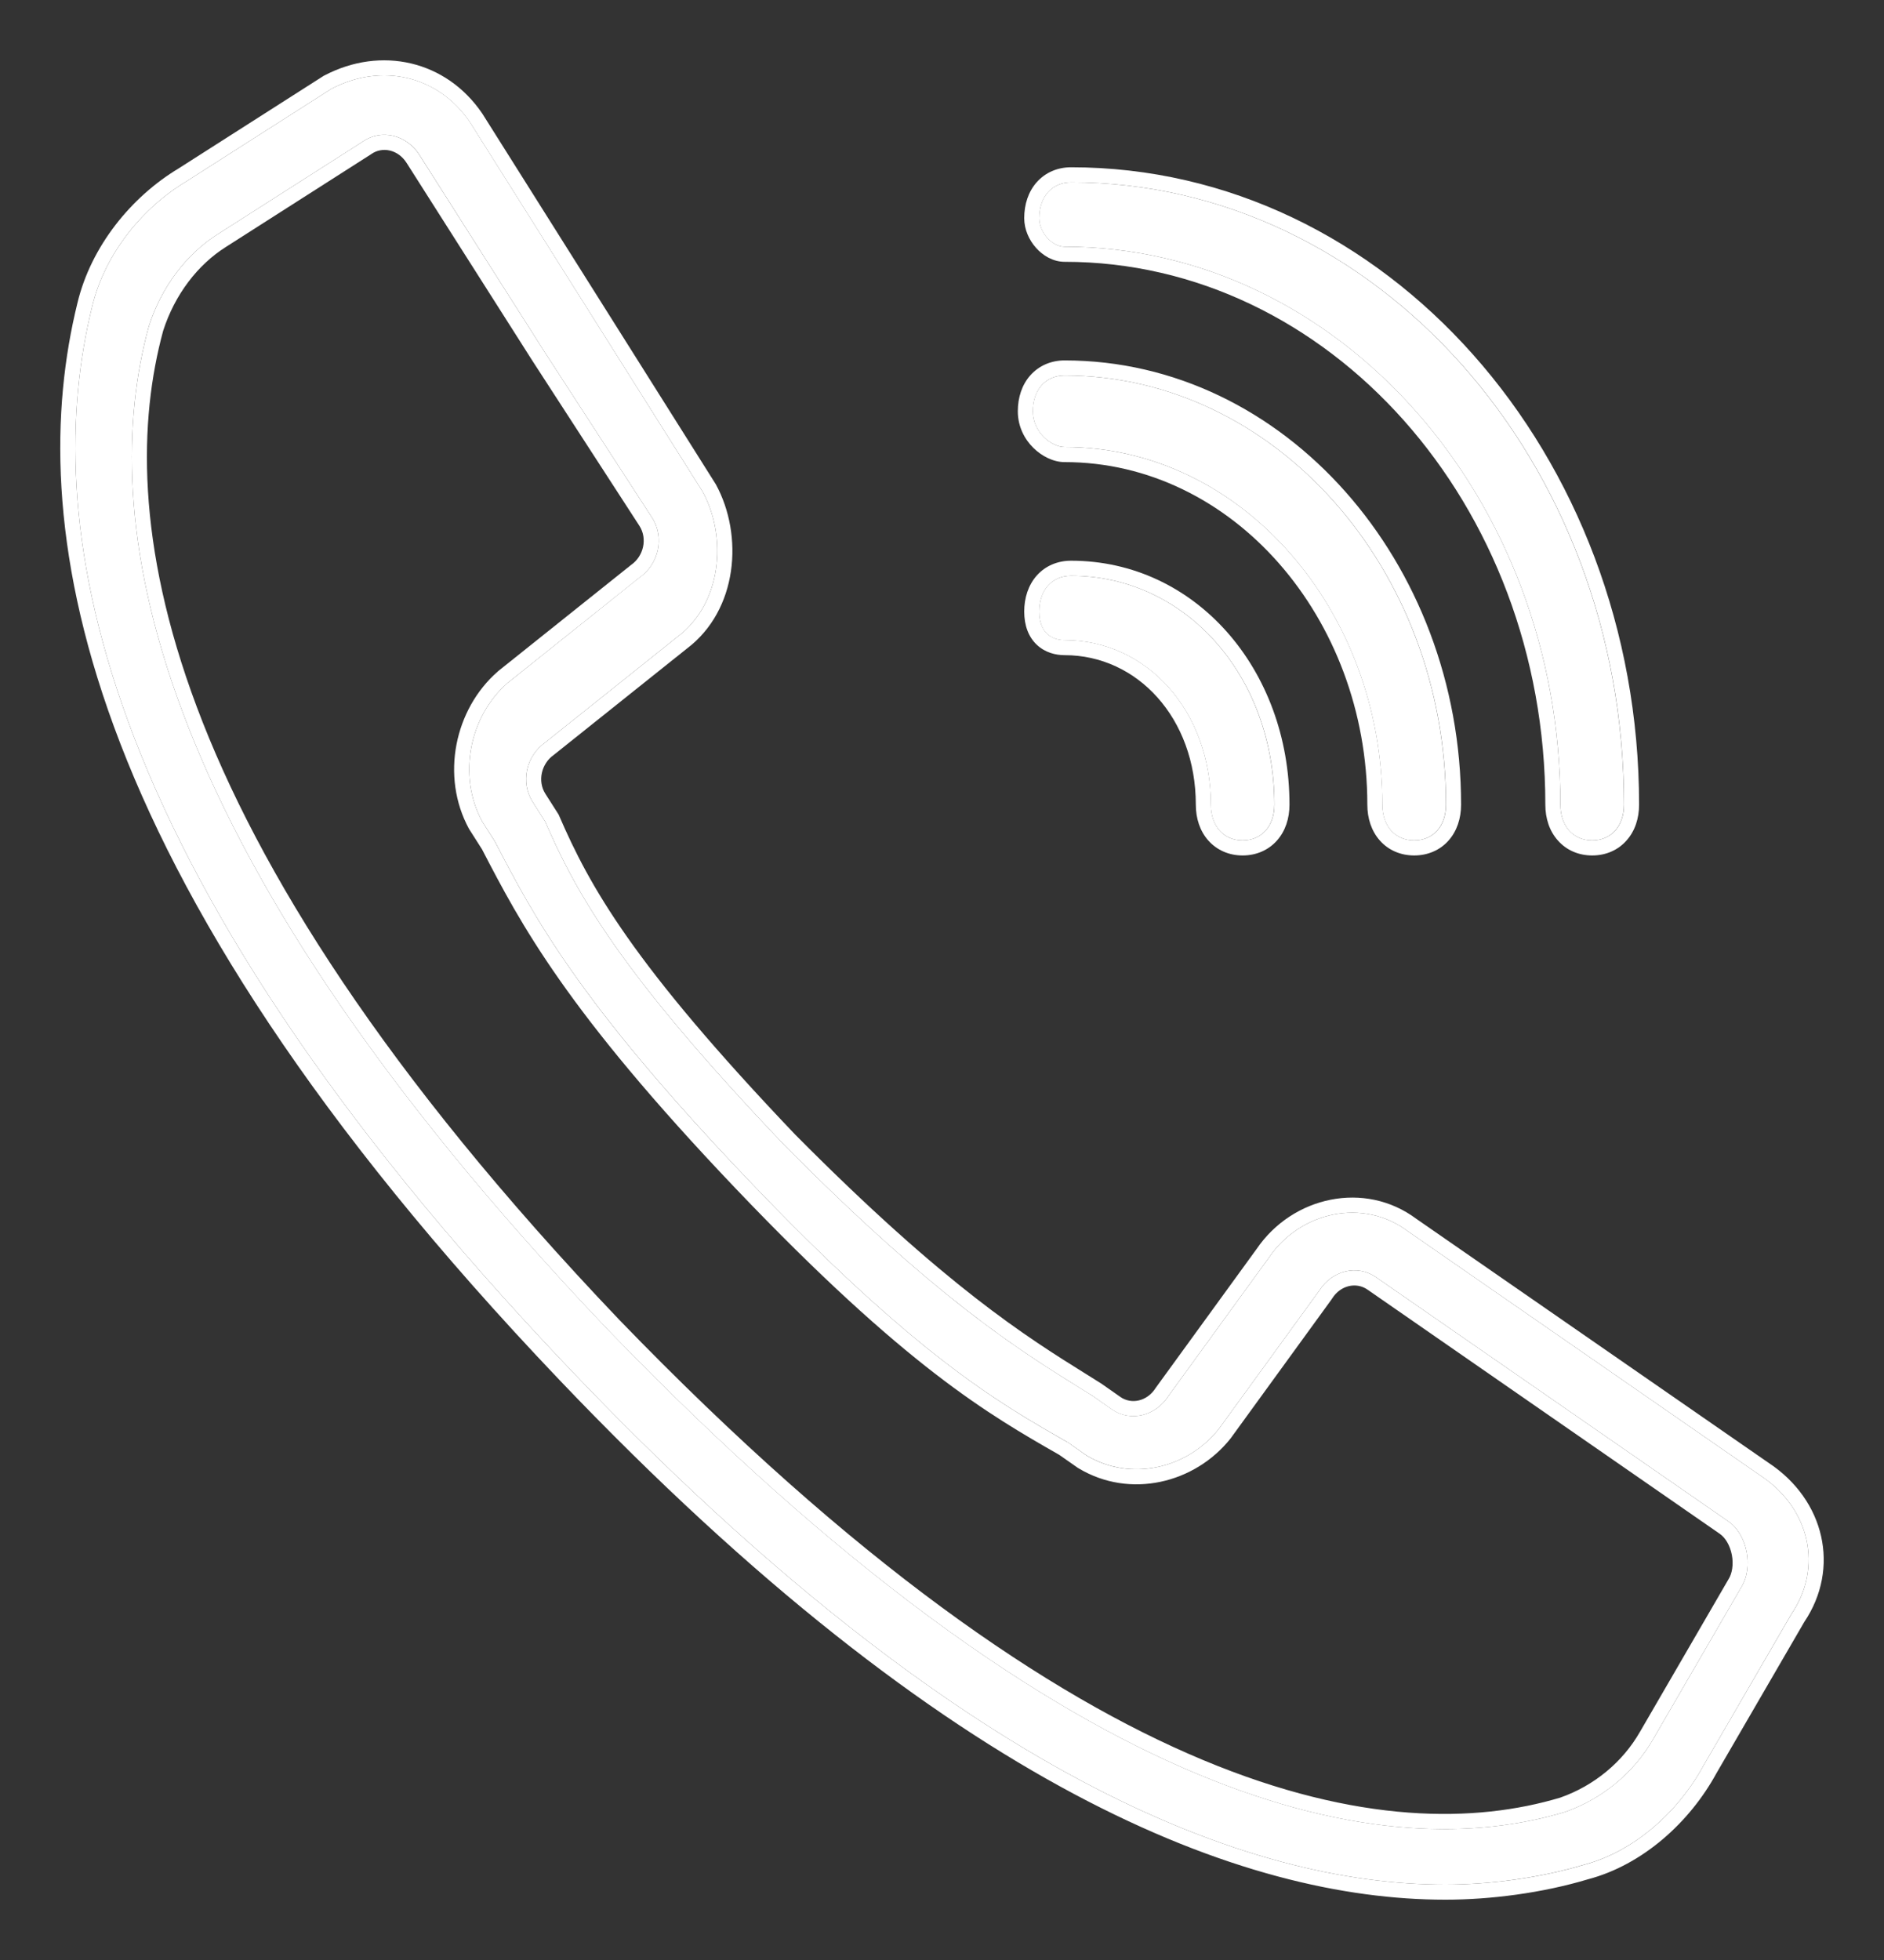
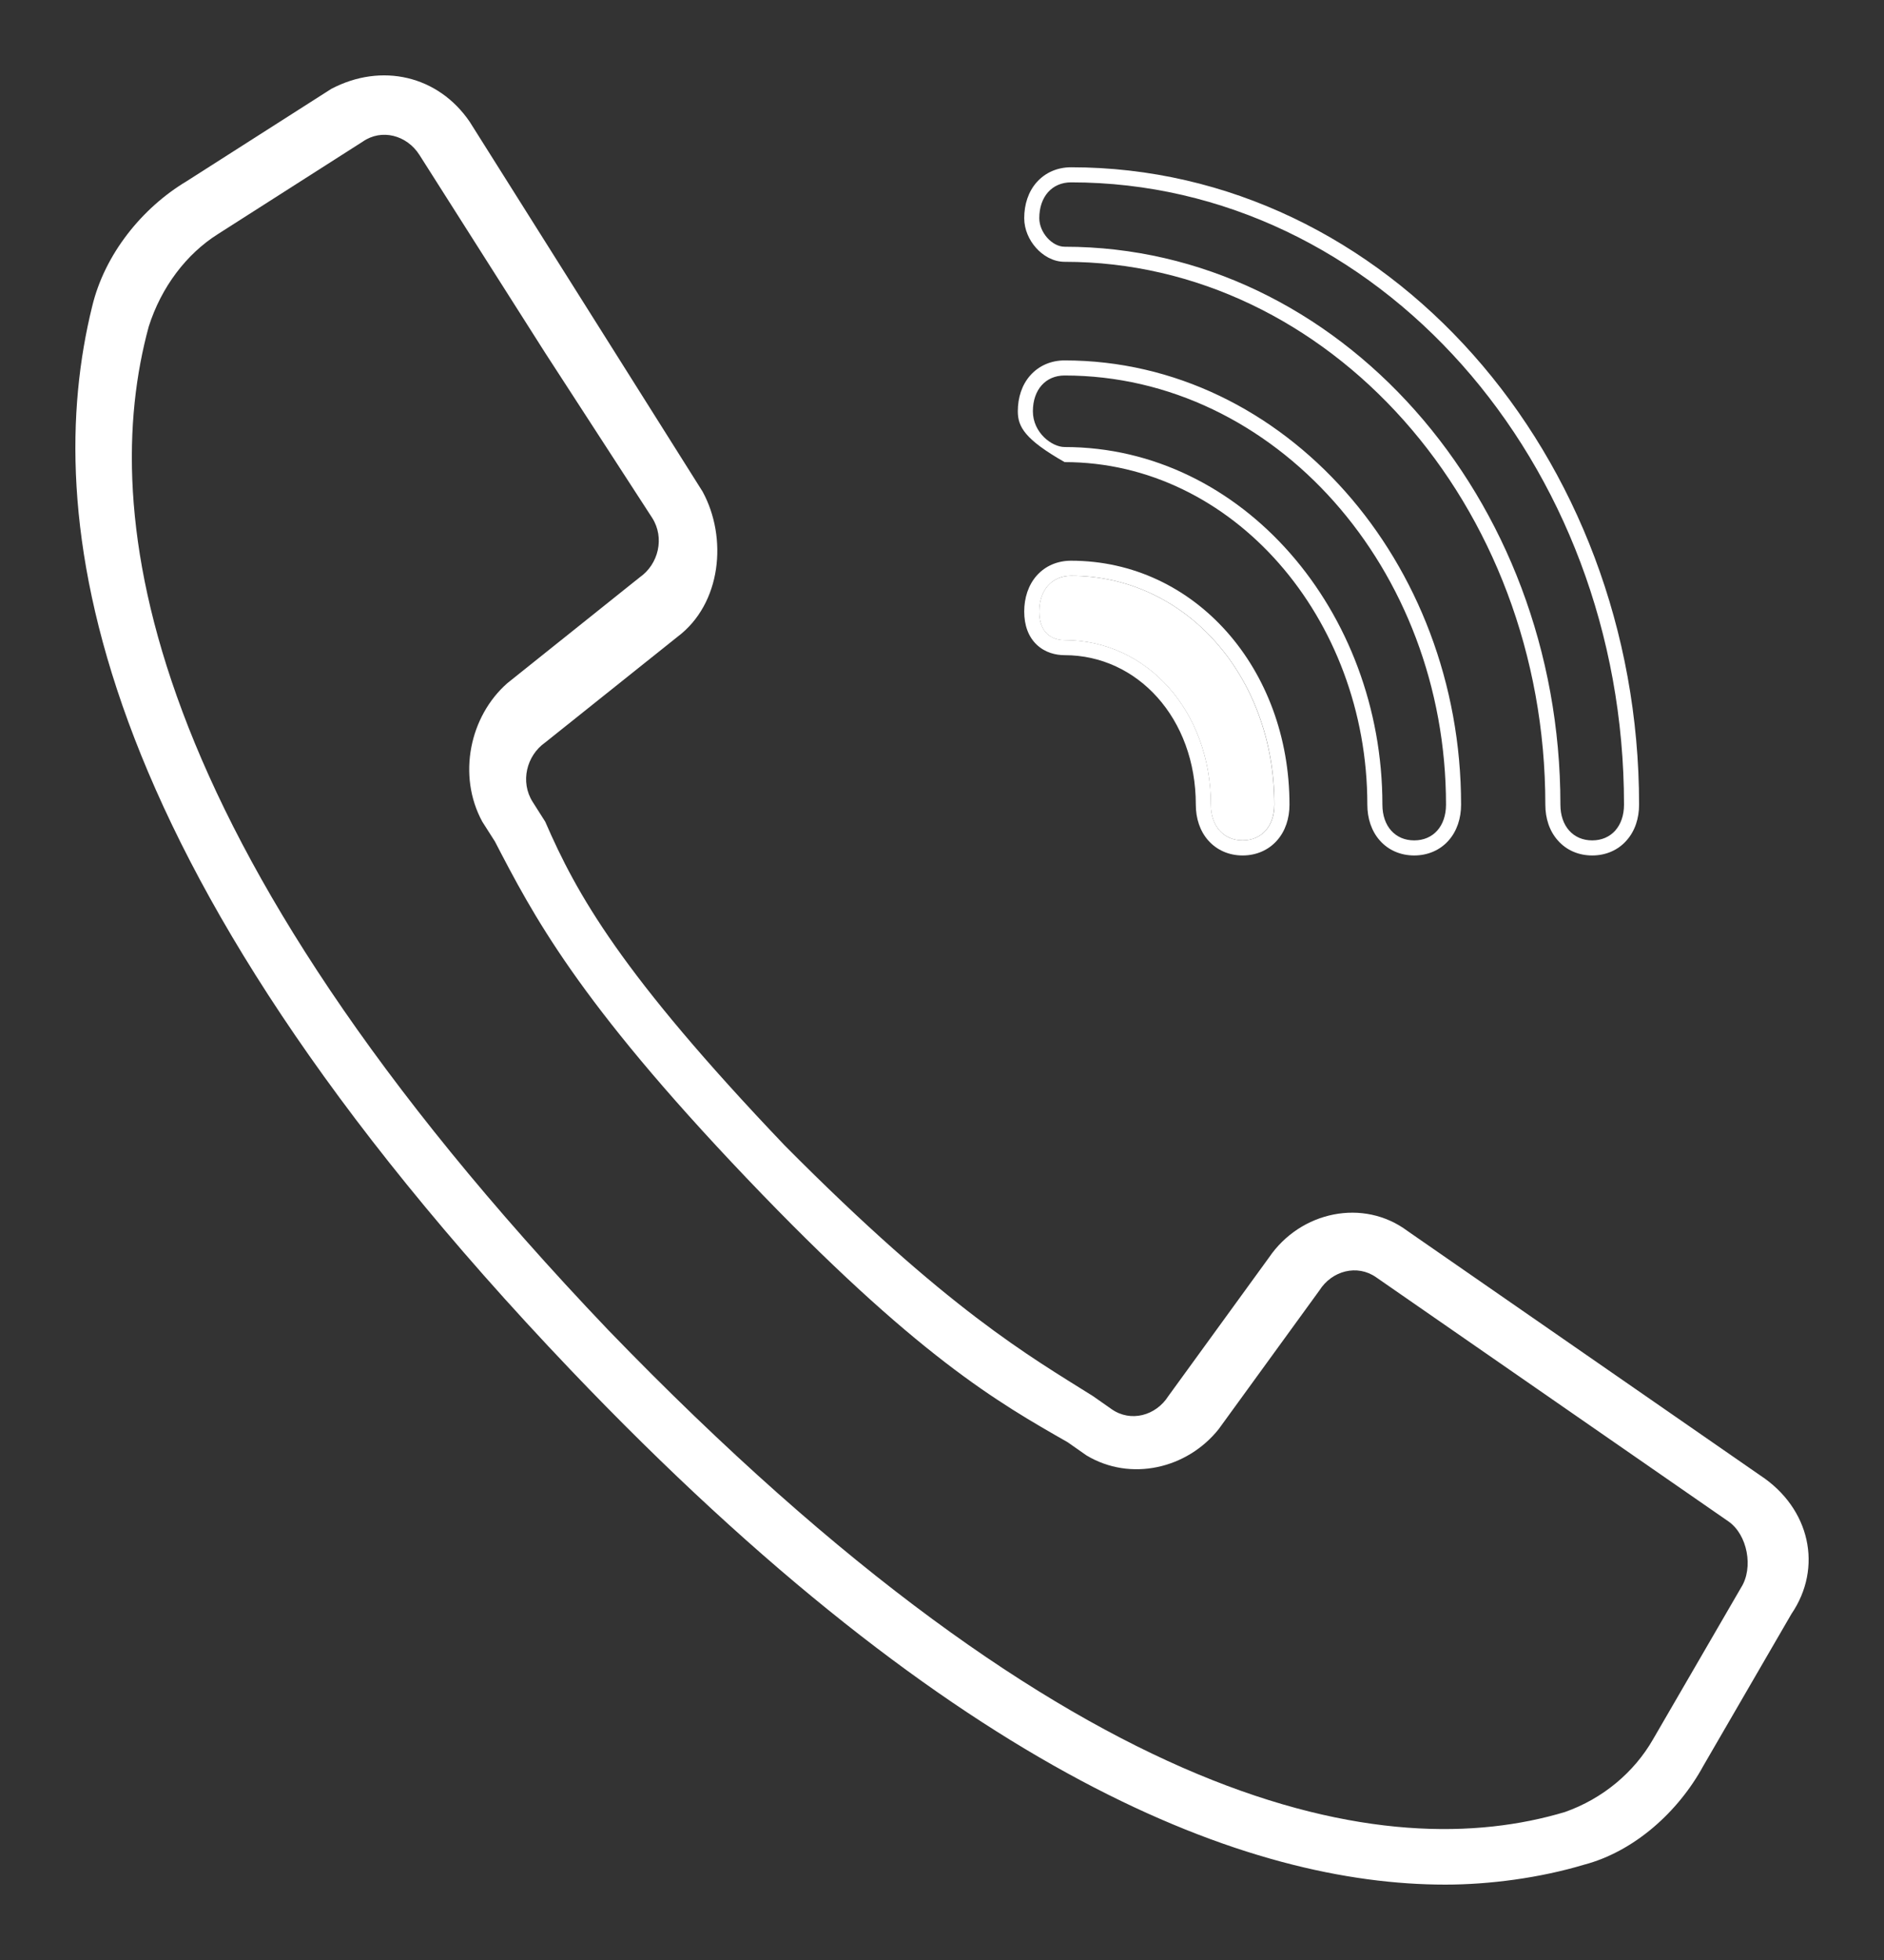
<svg xmlns="http://www.w3.org/2000/svg" width="25" height="26" viewBox="0 0 25 26" fill="none">
  <rect x="0" y="0" width="25" height="26" fill="#333333" stroke="none" />
  <path d="M23.104 21.059L21.935 23.073C21.684 23.511 21.267 23.861 20.766 24.037C18.427 24.737 14.335 24.124 8.071 17.643C1.806 11.075 1.305 6.784 1.974 4.331C2.141 3.806 2.475 3.368 2.892 3.105L4.813 1.879C5.064 1.704 5.398 1.792 5.565 2.054L7.235 4.682L8.655 6.871C8.822 7.134 8.739 7.484 8.488 7.659L6.734 9.061C6.233 9.499 6.066 10.287 6.4 10.9L6.567 11.162C7.068 12.126 7.653 13.264 9.908 15.629C12.163 17.994 13.249 18.607 14.168 19.132L14.418 19.307C15.003 19.658 15.754 19.483 16.172 18.957L17.508 17.118C17.675 16.855 18.009 16.768 18.26 16.943L22.937 20.183C23.188 20.358 23.271 20.796 23.104 21.059ZM23.355 19.57L18.678 16.33C18.093 15.892 17.258 16.067 16.84 16.68L15.504 18.519C15.337 18.782 15.003 18.869 14.752 18.694L14.502 18.519C13.666 17.994 12.581 17.381 10.409 15.191C8.238 12.914 7.653 11.863 7.235 10.9L7.068 10.637C6.901 10.374 6.985 10.024 7.235 9.849L8.989 8.448C9.574 8.01 9.657 7.134 9.323 6.521L6.233 1.616C5.815 1.003 5.064 0.828 4.396 1.179L2.475 2.405C1.89 2.755 1.389 3.368 1.222 4.069C0.554 6.784 1.055 11.338 7.569 18.169C12.748 23.599 16.59 25 19.179 25C19.763 25 20.431 24.912 21.016 24.737C21.684 24.562 22.269 24.037 22.603 23.424L23.772 21.409C24.19 20.796 24.023 20.008 23.355 19.57Z" fill="white" />
-   <path fill-rule="evenodd" clip-rule="evenodd" d="M22.935 20.952C22.985 20.874 23.005 20.753 22.981 20.626C22.956 20.498 22.894 20.398 22.823 20.348C22.823 20.347 22.823 20.348 22.823 20.348L18.146 17.107C18.001 17.006 17.791 17.045 17.677 17.225L17.67 17.236L16.329 19.082C15.855 19.678 14.994 19.886 14.315 19.479L14.303 19.472L14.06 19.302L14.054 19.298C13.124 18.766 12.022 18.136 9.763 15.767C7.505 13.399 6.904 12.245 6.398 11.27L6.394 11.263L6.224 10.996C5.843 10.297 6.034 9.407 6.603 8.91L6.609 8.904L8.373 7.495C8.542 7.378 8.592 7.146 8.487 6.979L7.067 4.789L5.396 2.162C5.282 1.982 5.073 1.942 4.928 2.043L4.921 2.048L2.999 3.275C2.625 3.51 2.32 3.906 2.165 4.388C1.525 6.744 1.978 10.964 8.215 17.505C14.456 23.962 18.473 24.513 20.704 23.846C21.158 23.687 21.536 23.369 21.761 22.974L21.762 22.973L22.935 20.952ZM20.766 24.037C18.427 24.738 14.335 24.124 8.071 17.644C1.806 11.075 1.305 6.784 1.974 4.332C2.141 3.806 2.475 3.368 2.892 3.105L4.813 1.879C5.064 1.704 5.398 1.792 5.565 2.055L7.235 4.682L8.655 6.871C8.822 7.134 8.739 7.484 8.488 7.66L6.734 9.061C6.233 9.499 6.066 10.287 6.4 10.9L6.567 11.163L6.578 11.184C7.077 12.143 7.669 13.282 9.908 15.629C12.147 17.977 13.233 18.598 14.147 19.121L14.168 19.132L14.418 19.308C15.003 19.658 15.754 19.483 16.172 18.957L17.508 17.118C17.675 16.855 18.009 16.768 18.26 16.943L22.937 20.183C23.188 20.358 23.271 20.796 23.104 21.059L21.935 23.073C21.684 23.511 21.267 23.862 20.766 24.037ZM15.504 18.519L16.84 16.68C17.258 16.067 18.093 15.892 18.678 16.33L23.355 19.57C24.023 20.008 24.19 20.796 23.772 21.41L22.603 23.424C22.269 24.037 21.684 24.562 21.016 24.738C20.431 24.913 19.763 25 19.179 25C16.59 25 12.748 23.599 7.569 18.169C1.055 11.338 0.554 6.784 1.222 4.069C1.389 3.368 1.89 2.755 2.475 2.405L4.396 1.179C5.064 0.828 5.815 1.004 6.233 1.617L9.323 6.521C9.657 7.134 9.574 8.01 8.989 8.448L7.235 9.849C6.985 10.024 6.901 10.374 7.068 10.637L7.235 10.9C7.653 11.863 8.238 12.914 10.409 15.191C12.427 17.226 13.507 17.899 14.32 18.406C14.382 18.444 14.442 18.482 14.502 18.519L14.752 18.695C15.003 18.87 15.337 18.782 15.504 18.519ZM10.553 15.052C12.554 17.069 13.62 17.734 14.426 18.236C14.488 18.275 14.549 18.313 14.608 18.35L14.616 18.355L14.867 18.531C15.011 18.632 15.221 18.592 15.335 18.412L15.342 18.402L16.677 16.565C17.152 15.87 18.111 15.658 18.794 16.168L23.467 19.404C24.217 19.898 24.421 20.805 23.942 21.516L22.777 23.522C22.423 24.171 21.8 24.738 21.07 24.93C20.466 25.111 19.78 25.2 19.179 25.2C16.513 25.2 12.622 23.757 7.425 18.307C0.884 11.449 0.337 6.828 1.027 4.022C1.208 3.264 1.746 2.609 2.369 2.235L4.295 1.006L4.303 1.002C5.057 0.606 5.921 0.803 6.398 1.504L6.402 1.51L9.499 6.425C9.869 7.103 9.792 8.094 9.112 8.606L7.35 10.013C7.181 10.131 7.131 10.364 7.237 10.53L7.413 10.806L7.419 10.82C7.824 11.756 8.393 12.787 10.553 15.052Z" fill="white" />
-   <path d="M14.127 3.273C17.754 3.273 20.706 6.594 20.706 10.674C20.706 10.958 20.874 11.148 21.127 11.148C21.38 11.148 21.549 10.958 21.549 10.674C21.549 6.12 18.26 2.419 14.212 2.419C13.959 2.419 13.79 2.609 13.79 2.894C13.79 3.084 13.959 3.273 14.127 3.273Z" fill="white" />
  <path fill-rule="evenodd" clip-rule="evenodd" d="M20.506 10.674C20.506 6.681 17.623 3.473 14.128 3.473C13.97 3.473 13.835 3.387 13.747 3.287C13.657 3.186 13.591 3.046 13.591 2.894C13.591 2.712 13.645 2.543 13.757 2.417C13.872 2.288 14.033 2.219 14.213 2.219C18.392 2.219 21.75 6.032 21.75 10.674C21.75 10.855 21.696 11.024 21.583 11.15C21.469 11.279 21.308 11.348 21.128 11.348C20.948 11.348 20.787 11.279 20.673 11.15C20.56 11.024 20.506 10.855 20.506 10.674ZM20.706 10.674C20.706 6.594 17.755 3.273 14.128 3.273C13.96 3.273 13.791 3.083 13.791 2.894C13.791 2.609 13.96 2.419 14.213 2.419C18.261 2.419 21.55 6.119 21.55 10.674C21.55 10.958 21.381 11.148 21.128 11.148C20.875 11.148 20.706 10.958 20.706 10.674Z" fill="white" />
-   <path d="M14.127 5.93C16.488 5.93 18.343 8.112 18.343 10.674C18.343 10.958 18.512 11.148 18.765 11.148C19.018 11.148 19.187 10.958 19.187 10.674C19.187 7.543 16.91 4.981 14.127 4.981C13.874 4.981 13.705 5.171 13.705 5.455C13.705 5.74 13.958 5.93 14.127 5.93Z" fill="white" />
-   <path fill-rule="evenodd" clip-rule="evenodd" d="M18.144 10.674C18.144 8.197 16.355 6.13 14.127 6.13C13.977 6.13 13.824 6.051 13.713 5.942C13.597 5.828 13.506 5.66 13.506 5.456C13.506 5.274 13.56 5.105 13.672 4.979C13.787 4.85 13.948 4.781 14.127 4.781C17.043 4.781 19.388 7.455 19.388 10.674C19.388 10.855 19.334 11.024 19.221 11.151C19.107 11.279 18.945 11.348 18.766 11.348C18.586 11.348 18.425 11.279 18.311 11.151C18.198 11.024 18.144 10.855 18.144 10.674ZM18.344 10.674C18.344 8.112 16.489 5.93 14.127 5.93C13.959 5.93 13.706 5.74 13.706 5.456C13.706 5.171 13.874 4.981 14.127 4.981C16.911 4.981 19.188 7.543 19.188 10.674C19.188 10.959 19.019 11.148 18.766 11.148C18.513 11.148 18.344 10.959 18.344 10.674Z" fill="white" />
+   <path fill-rule="evenodd" clip-rule="evenodd" d="M18.144 10.674C18.144 8.197 16.355 6.13 14.127 6.13C13.597 5.828 13.506 5.66 13.506 5.456C13.506 5.274 13.56 5.105 13.672 4.979C13.787 4.85 13.948 4.781 14.127 4.781C17.043 4.781 19.388 7.455 19.388 10.674C19.388 10.855 19.334 11.024 19.221 11.151C19.107 11.279 18.945 11.348 18.766 11.348C18.586 11.348 18.425 11.279 18.311 11.151C18.198 11.024 18.144 10.855 18.144 10.674ZM18.344 10.674C18.344 8.112 16.489 5.93 14.127 5.93C13.959 5.93 13.706 5.74 13.706 5.456C13.706 5.171 13.874 4.981 14.127 4.981C16.911 4.981 19.188 7.543 19.188 10.674C19.188 10.959 19.019 11.148 18.766 11.148C18.513 11.148 18.344 10.959 18.344 10.674Z" fill="white" />
  <path d="M14.127 8.492C15.224 8.492 16.067 9.44 16.067 10.674C16.067 10.958 16.236 11.148 16.489 11.148C16.742 11.148 16.91 10.958 16.91 10.674C16.91 8.966 15.73 7.638 14.212 7.638C13.959 7.638 13.79 7.827 13.79 8.112C13.79 8.397 13.959 8.492 14.127 8.492Z" fill="white" />
  <path fill-rule="evenodd" clip-rule="evenodd" d="M15.868 10.674C15.868 9.528 15.093 8.691 14.128 8.691C14.009 8.691 13.87 8.658 13.759 8.554C13.646 8.448 13.591 8.295 13.591 8.112C13.591 7.931 13.645 7.762 13.757 7.635C13.872 7.506 14.033 7.438 14.213 7.438C15.863 7.438 17.111 8.878 17.111 10.674C17.111 10.855 17.057 11.024 16.945 11.15C16.83 11.279 16.669 11.348 16.489 11.348C16.31 11.348 16.149 11.279 16.034 11.15C15.922 11.024 15.868 10.855 15.868 10.674ZM16.068 10.674C16.068 9.44 15.225 8.491 14.128 8.491C13.96 8.491 13.791 8.397 13.791 8.112C13.791 7.827 13.96 7.638 14.213 7.638C15.73 7.638 16.911 8.966 16.911 10.674C16.911 10.958 16.742 11.148 16.489 11.148C16.236 11.148 16.068 10.958 16.068 10.674Z" fill="white" />
</svg>